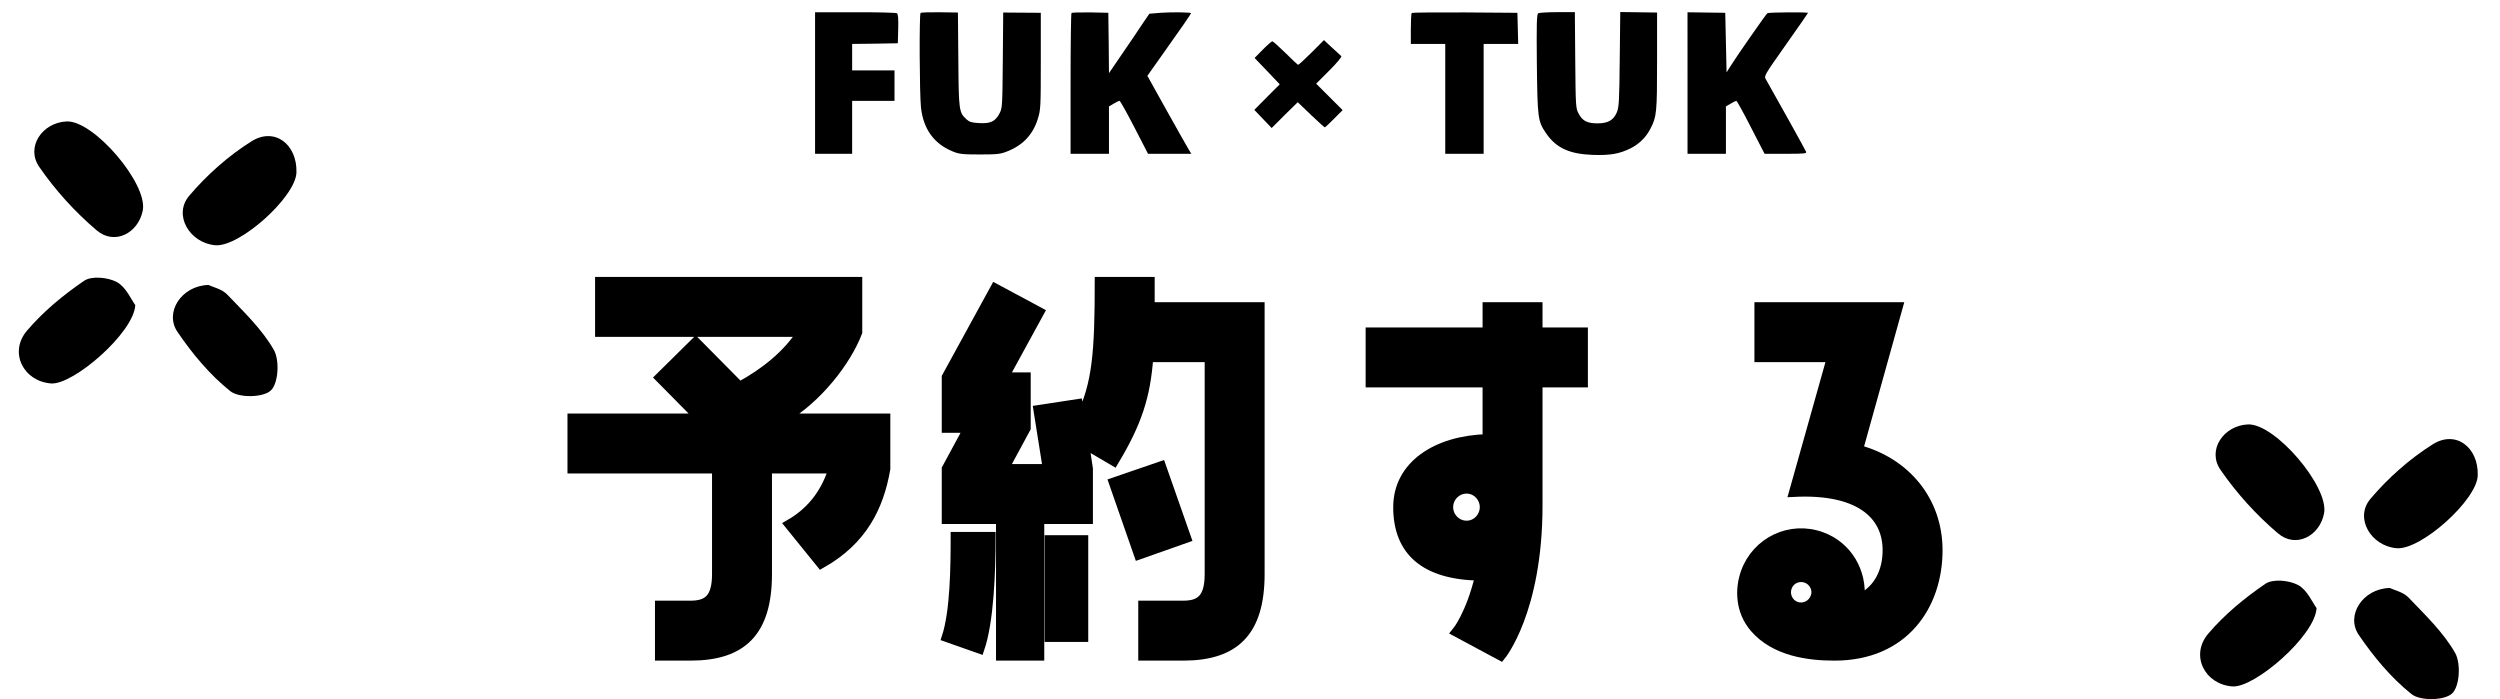
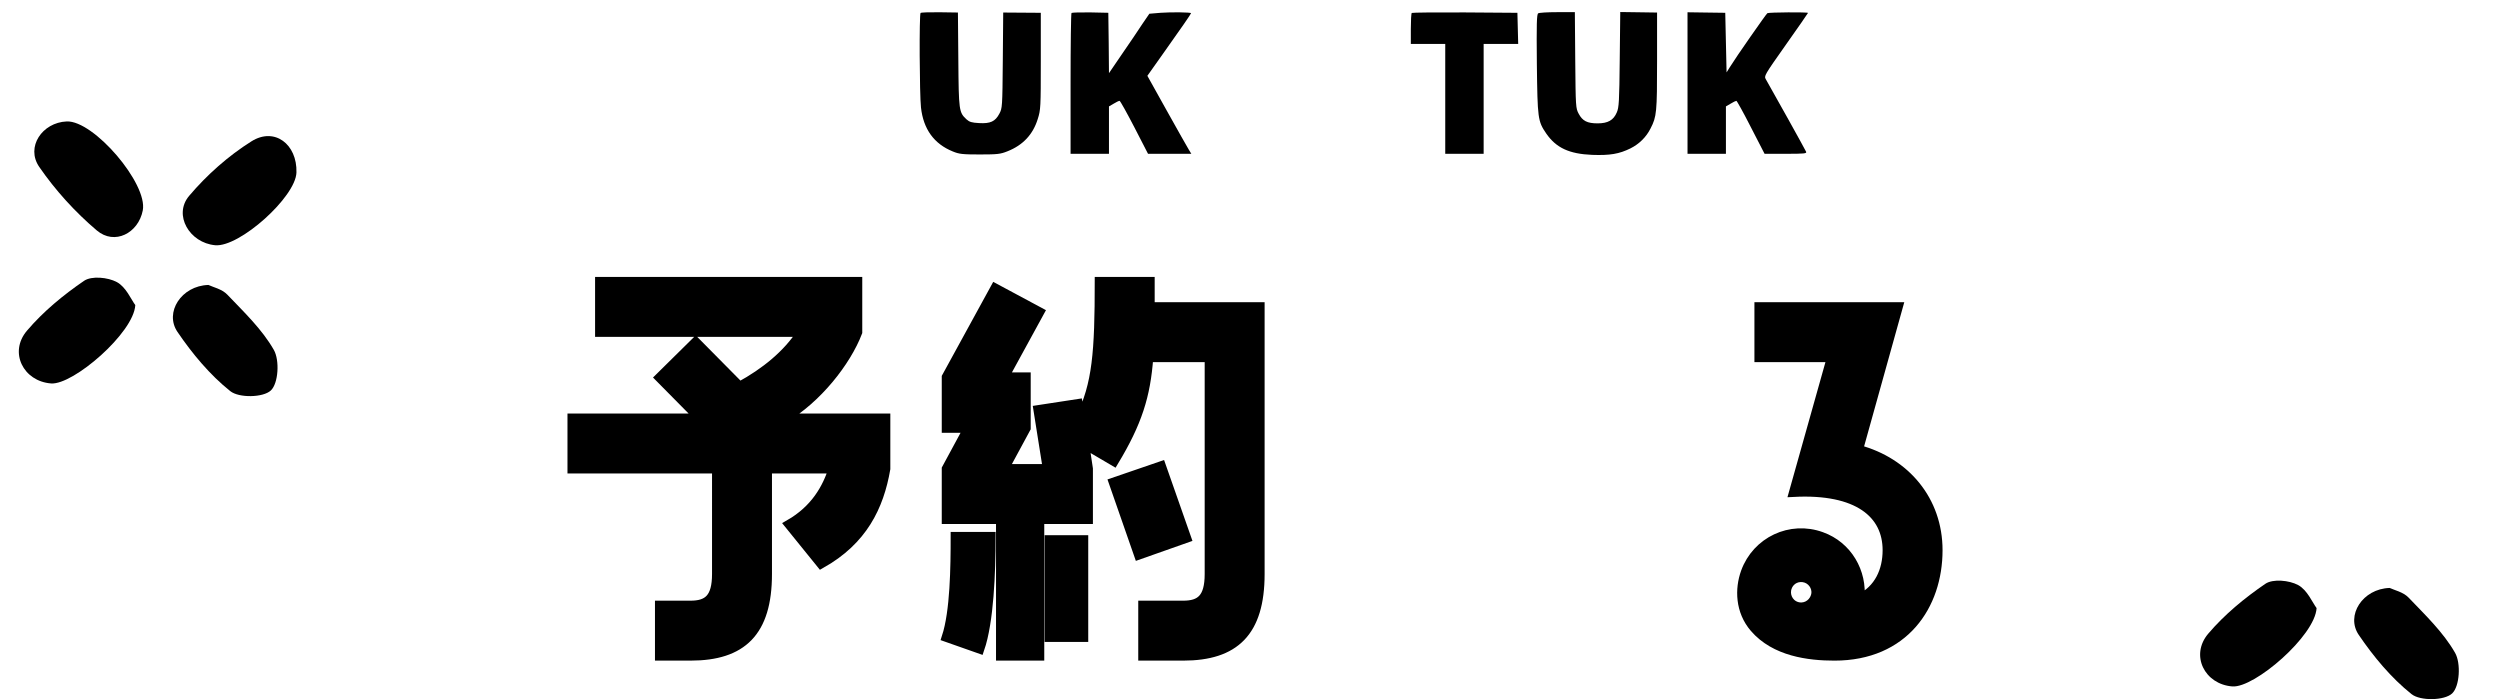
<svg xmlns="http://www.w3.org/2000/svg" version="1.1" id="レイヤー_1" x="0px" y="0px" width="265.5px" height="74.244px" viewBox="0 0 265.5 74.244" enable-background="new 0 0 265.5 74.244" xml:space="preserve">
  <g>
-     <path fill-rule="evenodd" clip-rule="evenodd" d="M86.56,8.827v7.508h1.969h1.969v-2.811v-2.814h2.249h2.25V9.094V7.477h-2.25   h-2.249V6.071V4.665l2.432-0.027l2.419-0.043l0.042-1.531c0.027-1.141-0.015-1.576-0.141-1.66c-0.099-0.057-2.095-0.113-4.428-0.1   H86.56V8.827z" />
    <path fill-rule="evenodd" clip-rule="evenodd" d="M97.766,1.374c-0.154,0.156-0.112,8.662,0.042,10.041   c0.254,2.307,1.393,3.865,3.374,4.668c0.676,0.281,1.027,0.322,2.883,0.322c1.87,0,2.194-0.041,2.925-0.336   c1.645-0.648,2.713-1.787,3.22-3.432c0.309-0.971,0.323-1.223,0.323-6.145V1.36l-1.997-0.014l-1.995-0.014l-0.043,5.076   c-0.042,4.963-0.056,5.09-0.365,5.666c-0.437,0.83-0.956,1.068-2.151,0.998c-0.773-0.043-1.027-0.113-1.335-0.393   c-0.803-0.746-0.83-0.9-0.872-6.342l-0.043-5.006l-1.94-0.029C98.735,1.29,97.821,1.319,97.766,1.374z" />
    <path fill-rule="evenodd" clip-rule="evenodd" d="M113.795,1.374c-0.057,0.057-0.1,3.445-0.1,7.537v7.424h2.039h2.038v-2.516   v-2.518l0.507-0.295c0.267-0.17,0.548-0.297,0.618-0.297s0.773,1.266,1.575,2.814l1.448,2.811h2.292h2.306l-0.281-0.463   c-0.155-0.24-1.195-2.109-2.334-4.135l-2.053-3.684l1.743-2.461c1.842-2.586,2.896-4.119,2.896-4.189   c0-0.1-2.109-0.127-3.233-0.043l-1.195,0.1l-0.731,1.068c-0.394,0.605-1.35,2.025-2.138,3.162l-1.42,2.082l-0.028-3.205   l-0.042-3.207l-1.911-0.041C114.751,1.303,113.85,1.333,113.795,1.374z" />
    <path fill-rule="evenodd" clip-rule="evenodd" d="M149.929,1.374c-0.057,0.057-0.099,0.816-0.099,1.703v1.588h1.827h1.828V10.5   v5.834h2.039h2.039V10.5V4.665h1.827h1.842l-0.042-1.658l-0.042-1.646l-5.568-0.041C152.529,1.303,149.984,1.333,149.929,1.374z" />
    <path fill-rule="evenodd" clip-rule="evenodd" d="M163.355,1.417c-0.154,0.1-0.182,1.111-0.141,5.371   c0.07,5.822,0.099,6.074,0.999,7.396c1.054,1.518,2.432,2.164,4.879,2.264c1.896,0.068,2.867-0.1,4.063-0.689   c0.928-0.465,1.674-1.195,2.137-2.123c0.647-1.252,0.689-1.715,0.689-7.156V1.333l-1.954-0.029l-1.955-0.027l-0.056,5.035   c-0.043,4.469-0.084,5.104-0.31,5.623c-0.351,0.83-0.942,1.166-2.039,1.166s-1.603-0.252-2.011-1.025   c-0.309-0.576-0.323-0.703-0.365-5.695l-0.041-5.09h-1.856C164.368,1.29,163.454,1.346,163.355,1.417z" />
    <path fill-rule="evenodd" clip-rule="evenodd" d="M179.215,8.827v7.508h2.039h2.039v-2.516v-2.518l0.506-0.295   c0.267-0.17,0.548-0.297,0.604-0.297c0.056,0,0.759,1.266,1.547,2.814l1.448,2.811h2.249c1.969,0,2.236-0.027,2.165-0.211   c-0.07-0.182-3.543-6.426-4.273-7.691c-0.211-0.365-0.197-0.393,2.122-3.682c1.294-1.828,2.349-3.348,2.349-3.377   c0-0.098-4.161-0.07-4.316,0.029c-0.141,0.1-3.36,4.709-3.979,5.723l-0.352,0.563l-0.07-3.164l-0.07-3.164l-1.997-0.027   l-2.011-0.029V8.827z" />
-     <path fill-rule="evenodd" clip-rule="evenodd" d="M139.285,5.579c-0.731,0.732-1.378,1.322-1.435,1.309   c-0.056-0.029-0.661-0.592-1.35-1.279c-0.689-0.676-1.308-1.223-1.378-1.223s-0.534,0.393-1.013,0.885l-0.872,0.885l1.337,1.393   l1.336,1.406l-1.351,1.35l-1.35,1.363l0.913,0.957l0.929,0.971l1.378-1.379l1.392-1.363l1.392,1.336   c0.774,0.73,1.436,1.336,1.478,1.336s0.491-0.41,0.983-0.914l0.914-0.916l-1.406-1.404l-1.406-1.406l1.406-1.406   c0.83-0.83,1.336-1.449,1.266-1.52c-0.084-0.07-0.52-0.477-0.998-0.912l-0.844-0.787L139.285,5.579z" />
  </g>
  <g>
    <path fill-rule="evenodd" clip-rule="evenodd" d="M14.368,32.401c-0.155,2.943-6.594,8.499-8.941,8.321   c-2.95-0.223-4.511-3.311-2.564-5.602c1.726-2.031,3.858-3.789,6.065-5.297c0.8-0.545,2.53-0.377,3.479,0.133   C13.385,30.479,13.929,31.815,14.368,32.401z" />
    <path fill-rule="evenodd" clip-rule="evenodd" d="M31.483,18.315c-0.073,2.605-6.049,7.957-8.626,7.729   c-2.731-0.244-4.483-3.221-2.772-5.242c1.88-2.219,4.157-4.244,6.615-5.789C29.162,13.463,31.569,15.321,31.483,18.315z" />
    <path fill-rule="evenodd" clip-rule="evenodd" d="M7.083,12.897c2.87-0.123,8.631,6.617,8.08,9.451   c-0.472,2.42-2.999,3.723-4.88,2.127c-2.304-1.951-4.403-4.266-6.116-6.75C2.713,15.614,4.485,13.006,7.083,12.897z" />
    <path fill-rule="evenodd" clip-rule="evenodd" d="M22.135,30.262c0.464,0.225,1.435,0.432,2.003,1.025   c1.771,1.854,3.692,3.68,4.942,5.869c0.629,1.102,0.491,3.553-0.316,4.311c-0.813,0.766-3.385,0.811-4.308,0.072   c-2.171-1.732-4.032-3.975-5.608-6.29C17.442,33.184,19.255,30.344,22.135,30.262z" />
  </g>
  <g>
    <path fill-rule="evenodd" clip-rule="evenodd" d="M246.021,64.579c-0.155,2.943-6.594,8.498-8.941,8.32   c-2.95-0.223-4.511-3.311-2.564-5.604c1.726-2.029,3.858-3.789,6.065-5.295c0.8-0.545,2.53-0.377,3.479,0.131   C245.037,62.657,245.581,63.993,246.021,64.579z" />
-     <path fill-rule="evenodd" clip-rule="evenodd" d="M263.136,50.491c-0.073,2.605-6.049,7.959-8.626,7.729   c-2.731-0.242-4.483-3.219-2.772-5.24c1.88-2.221,4.157-4.244,6.615-5.791C260.814,45.64,263.222,47.499,263.136,50.491z" />
-     <path fill-rule="evenodd" clip-rule="evenodd" d="M238.735,45.073c2.87-0.121,8.631,6.619,8.08,9.453   c-0.472,2.42-2.999,3.723-4.88,2.127c-2.304-1.951-4.403-4.266-6.116-6.752C234.365,47.792,236.138,45.185,238.735,45.073z" />
    <path fill-rule="evenodd" clip-rule="evenodd" d="M253.787,62.44c0.464,0.225,1.435,0.43,2.003,1.023   c1.771,1.854,3.692,3.682,4.942,5.871c0.629,1.102,0.491,3.553-0.316,4.311c-0.813,0.764-3.385,0.811-4.308,0.072   c-2.171-1.732-4.032-3.975-5.608-6.291C249.095,65.362,250.907,62.522,253.787,62.44z" />
  </g>
  <g>
    <path stroke="#000000" stroke-miterlimit="10" d="M83.222,44.419h10.831v5.366c-0.695,4.024-2.435,7.602-6.856,10.085l-3.378-4.173   c2.782-1.59,4.024-3.875,4.67-5.912h-7.005v11.179c0,6.16-2.683,8.694-8.148,8.694h-3.278v-5.366h3.278   c1.839,0,2.782-0.745,2.782-3.328V49.785H60.766v-5.366h13.563l-4.272-4.322l3.825-3.775l4.67,4.72   c2.732-1.49,5.067-3.379,6.608-5.764H63.697v-5.365h27.375v5.365C89.88,38.407,86.75,42.382,83.222,44.419z" />
    <path stroke="#000000" stroke-miterlimit="10" d="M122.127,32.595h11.675v28.369c0,6.16-2.683,8.694-8.147,8.694h-4.273v-5.366   h4.273c1.838,0,2.782-0.745,2.782-3.328V37.961h-6.459c-0.298,4.073-1.192,6.905-3.677,11.029l-3.13-1.839l0.397,2.634v5.365   h-5.167v14.508h-4.124V55.15h-5.763v-5.365l2.335-4.322h-2.335v-5.416l5.167-9.439l4.72,2.534l-3.776,6.905h2.336v5.416   l-2.336,4.322h4.621l-0.994-6.26l4.224-0.646l0.248,1.54c1.789-3.577,2.037-7.055,2.037-14.507h5.366V32.595z M104.042,68.913   l-3.527-1.242c0.895-2.732,0.944-7.452,0.944-10.682h3.775C105.234,60.814,105.035,66.031,104.042,68.913z M115.071,67.671h-3.627   V57.337h3.627V67.671z M126.002,57.138l-5.068,1.789l-2.683-7.701l5.067-1.739L126.002,57.138z" />
-     <path stroke="#000000" stroke-miterlimit="10" d="M157.95,40.644h-12.42v-5.366h12.42v-2.683h5.366v2.683h4.819v5.366h-4.819V53.66   c0,11.278-3.925,15.998-3.925,15.998l-4.72-2.534c0,0,1.49-1.788,2.483-5.962c-5.912-0.1-8.694-2.683-8.694-7.303   c0-4.422,4.074-7.105,9.489-7.254V40.644z M157.652,53.859c0-1.044-0.845-1.938-1.888-1.938c-1.093,0-1.938,0.895-1.938,1.938   c0,1.043,0.845,1.938,1.938,1.938C156.808,55.797,157.652,54.902,157.652,53.859z" />
    <path stroke="#000000" stroke-miterlimit="10" d="M205.799,58.43c0,5.862-3.578,11.229-10.98,11.229   c-2.732,0-6.31-0.447-8.496-2.981c-1.54-1.788-1.59-4.123-0.943-5.912c1.192-3.279,4.77-4.968,8.049-3.775   c2.782,0.993,4.372,3.775,4.073,6.607c2.037-0.993,2.932-2.981,2.932-5.167c0-3.875-3.13-6.509-9.937-6.16l4.024-14.309h-7.701   v-5.366h14.756l-4.223,15.153C202.37,49.09,205.799,53.163,205.799,58.43z M191.838,61.41c-0.845-0.298-1.739,0.1-2.037,0.944   c-0.299,0.795,0.1,1.739,0.943,2.037c0.845,0.298,1.739-0.149,2.037-0.993C193.08,62.604,192.633,61.709,191.838,61.41z" />
  </g>
</svg>